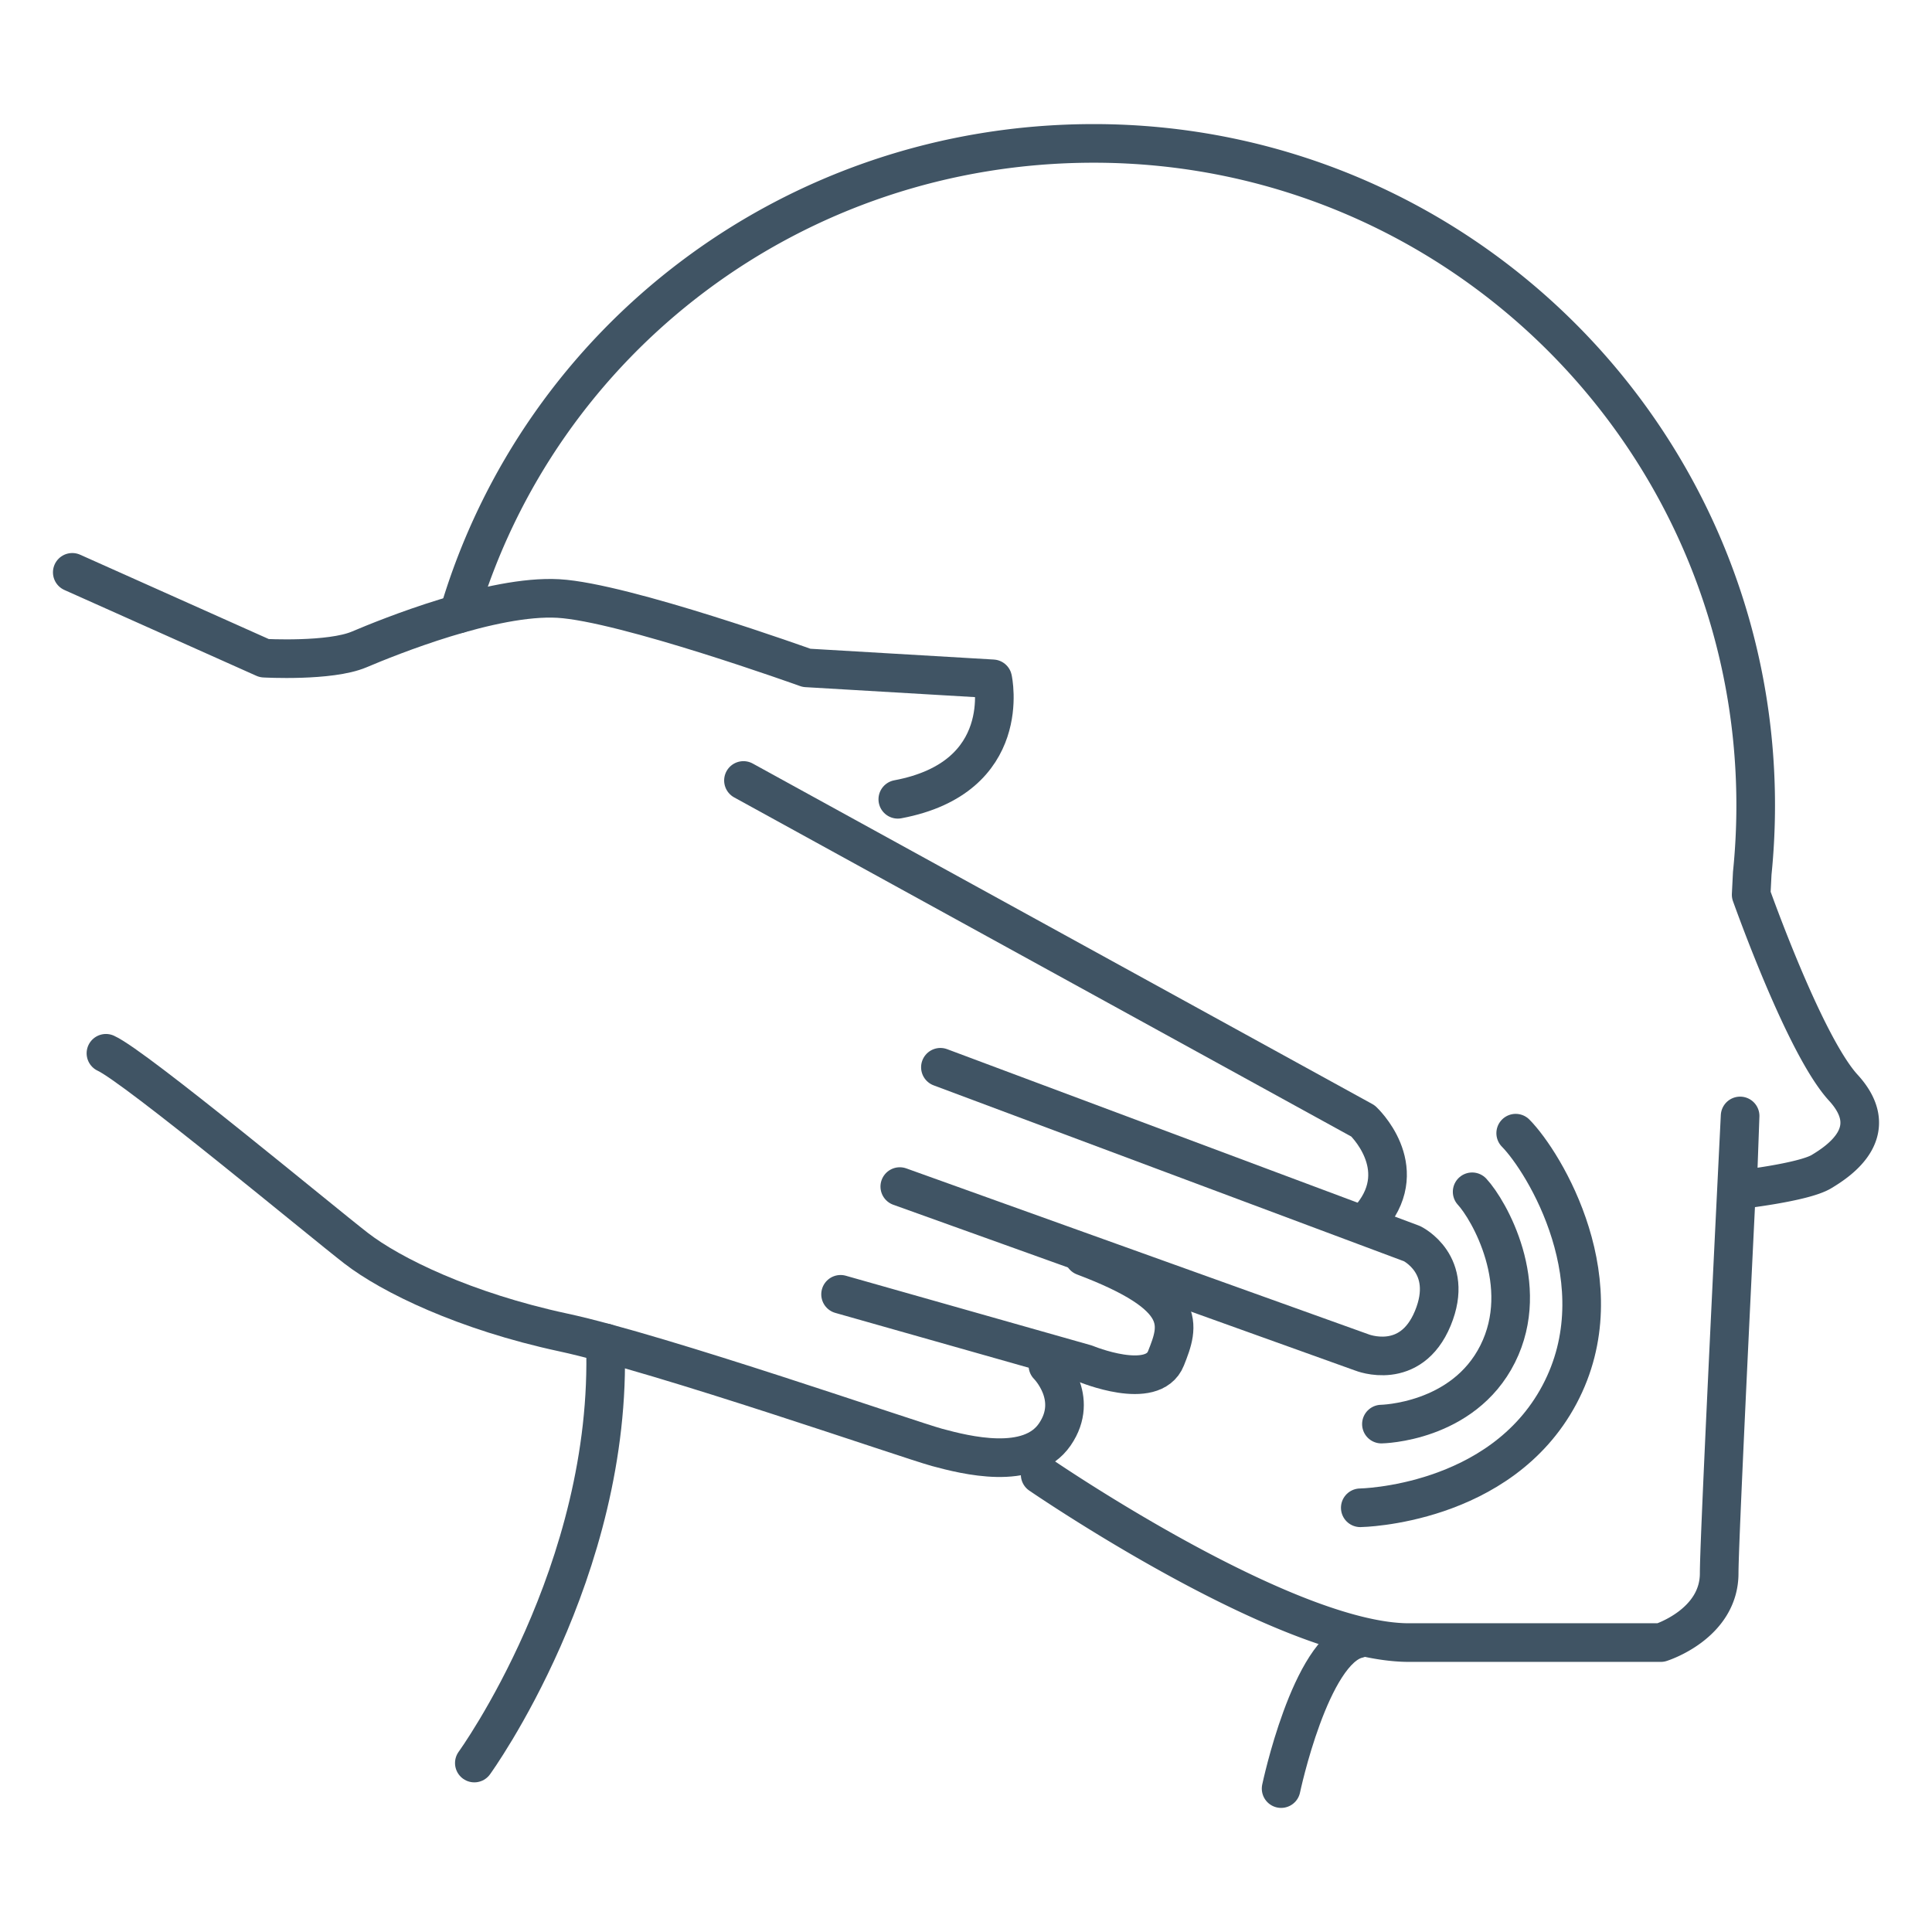
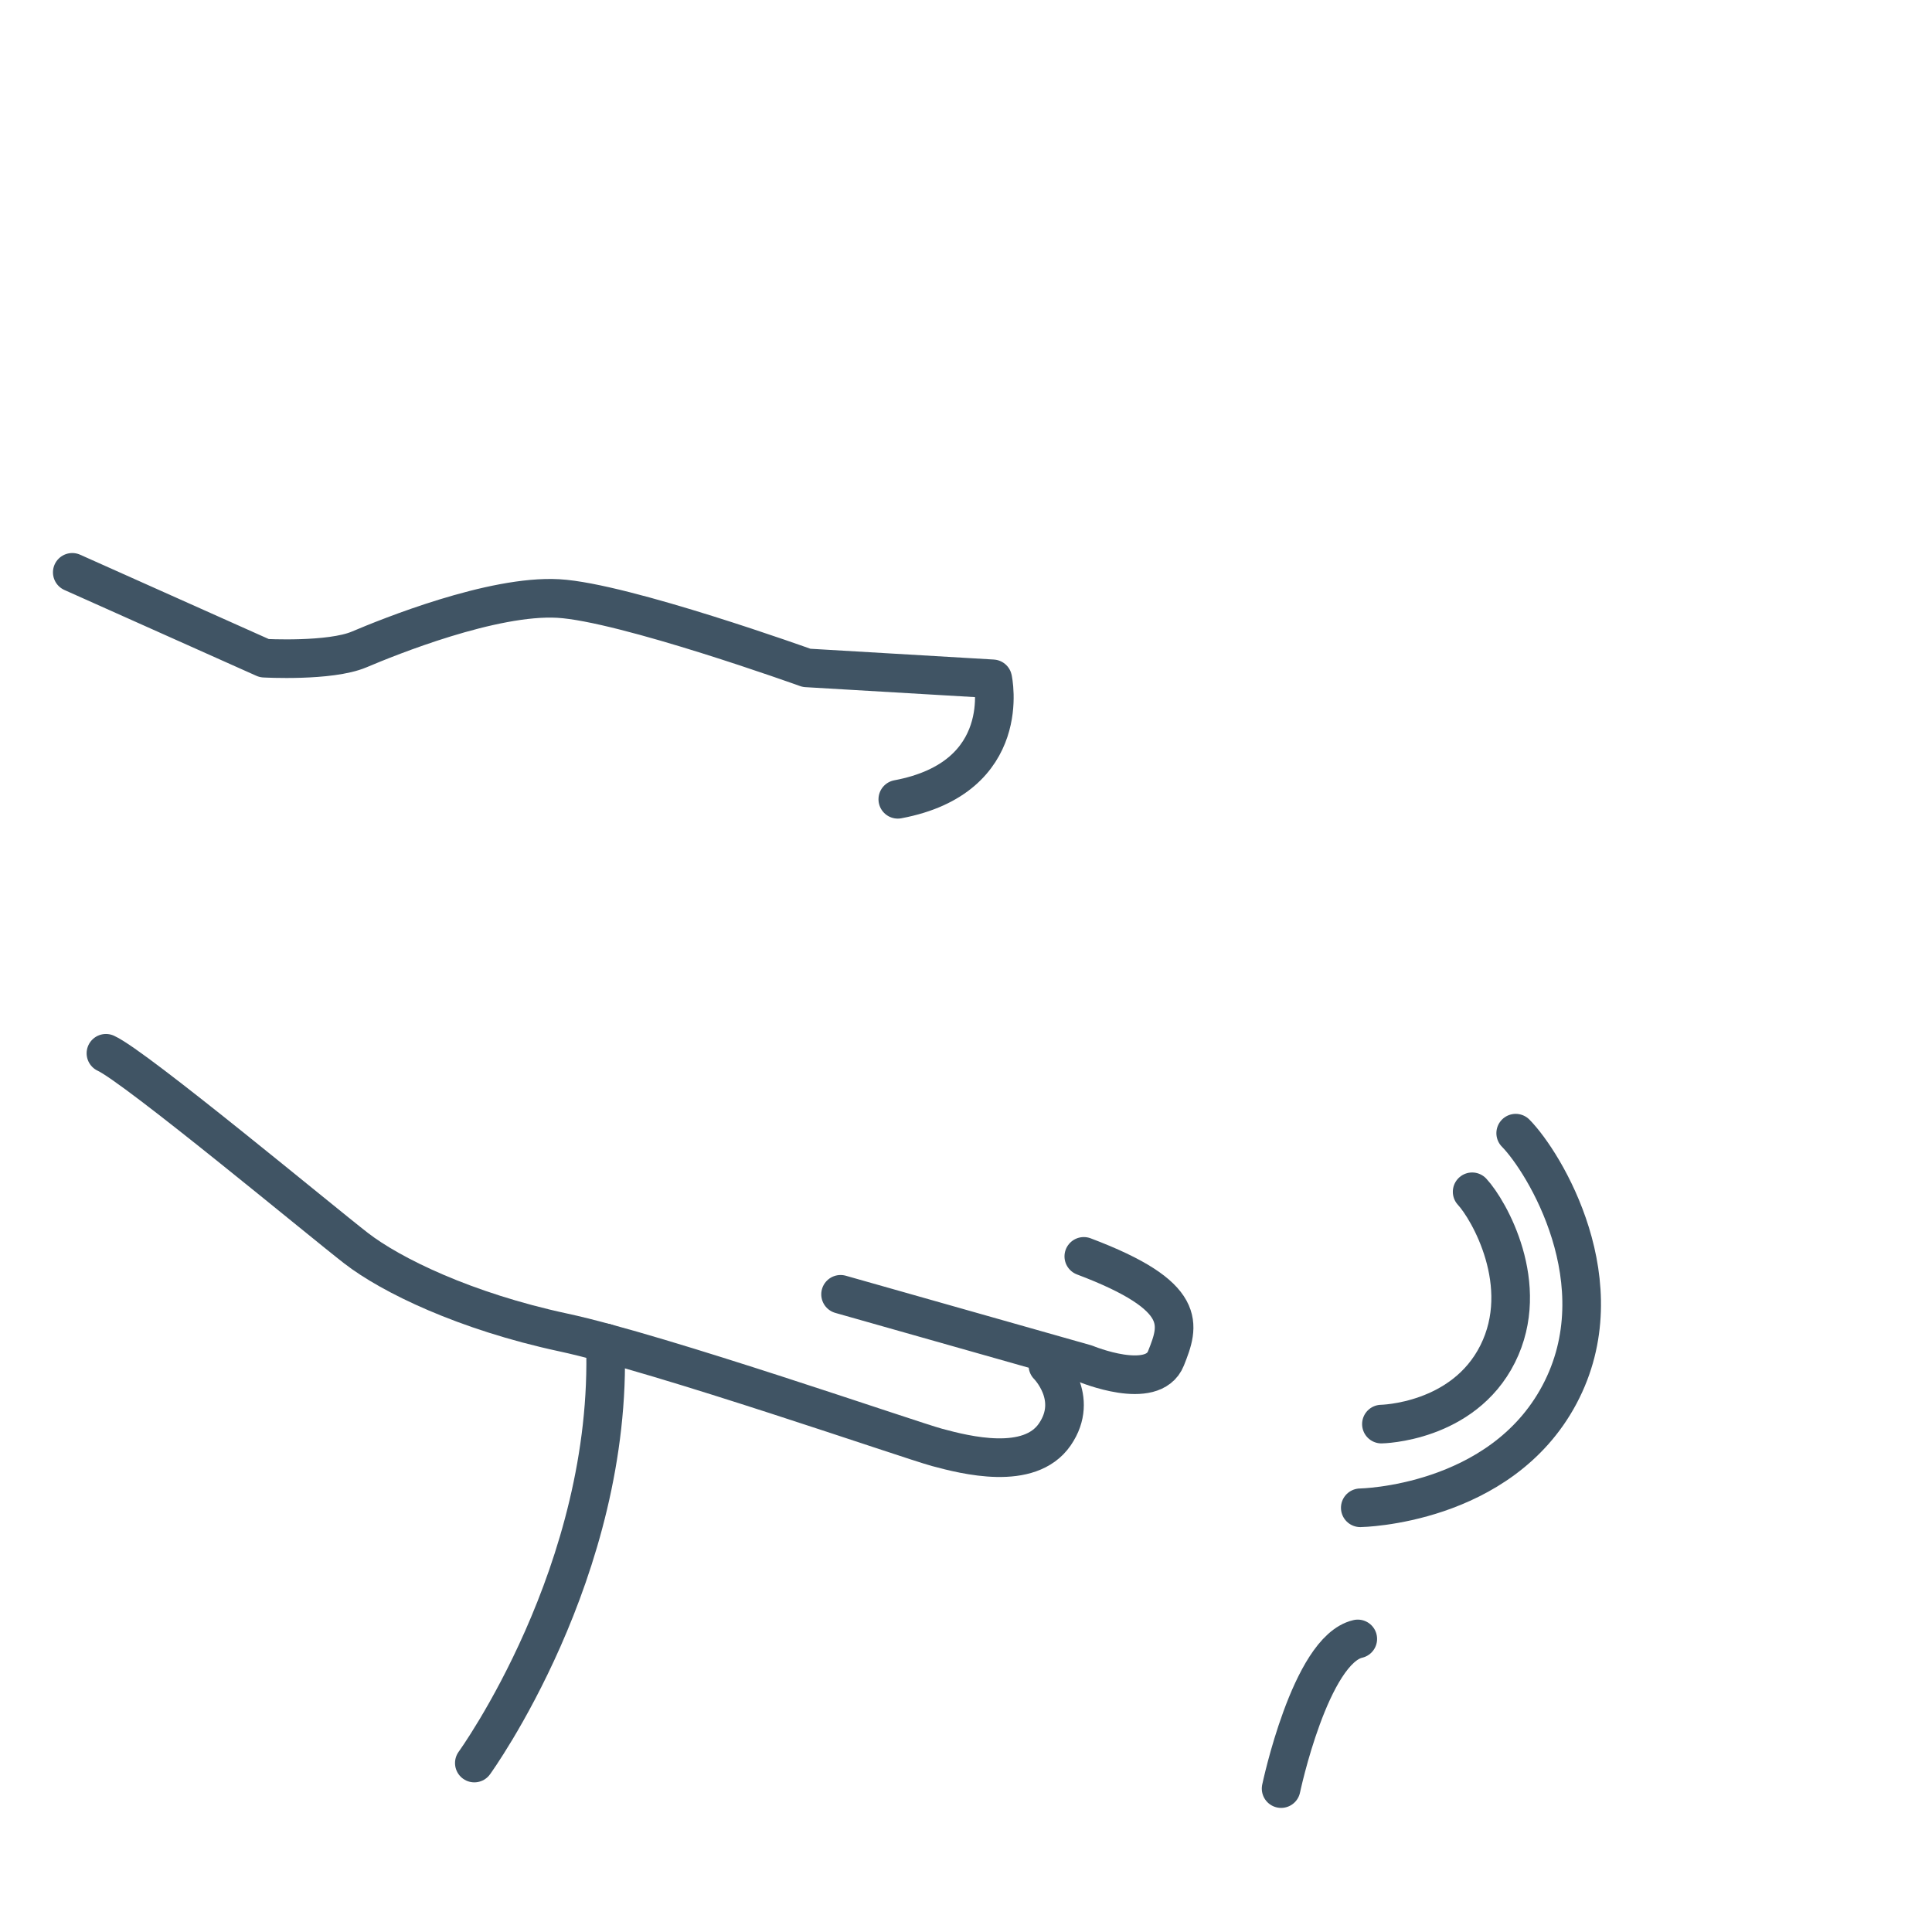
<svg xmlns="http://www.w3.org/2000/svg" id="Ebene_1" data-name="Ebene 1" viewBox="0 0 850.394 850.394">
  <path d="M563.897,787.274s12.855-61.06,33.744-65.881" fill="none" stroke="#405464" stroke-linecap="round" stroke-linejoin="round" stroke-width="17" />
  <path d="M208.782,776.026s61.205-84.36,57.672-184.942" fill="none" stroke="#405464" stroke-linecap="round" stroke-linejoin="round" stroke-width="17" />
  <path d="M31.81,251.925l84.503,37.779s28.902,1.622,41.806-3.852,58.719-24.034,87.621-22.411,109.266,30.53,109.266,30.53l81.95,4.821s9.641,43.385-41.778,53.026" fill="none" stroke="#405464" stroke-linecap="round" stroke-linejoin="round" stroke-width="17" />
-   <path d="M327.239,343.534l272.719,149.877s21.472,20.001,3.852,41.806" fill="none" stroke="#405464" stroke-linecap="round" stroke-linejoin="round" stroke-width="17" />
-   <path d="M413.93,469.771,621.521,547.408s18.95,9.128,9.154,32.839-31.237,15.042-31.237,15.042l-203.385-73.002" fill="none" stroke="#405464" stroke-linecap="round" stroke-linejoin="round" stroke-width="17" />
  <path d="M369.988,569.71l107.982,30.613s29.42,12.232,35.249-2.433,10.428-27.291-36.167-44.879" fill="none" stroke="#405464" stroke-linecap="round" stroke-linejoin="round" stroke-width="17" />
  <path d="M461.244,601.047s14.203,14.127,3.028,30.363-39.299,9.058-51.774,5.692-121.414-41.325-164.615-50.615-75.768-25.182-91.098-37.04-97.219-79.973-110.154-85.831" fill="none" stroke="#405464" stroke-linecap="round" stroke-linejoin="round" stroke-width="17" />
-   <path d="M457.844,649.085s107.659,73.915,162.292,73.915h110.873S756.719,714.966,756.719,692.47c0-12.35,4.842-112.993,9.211-201.268l-1.177,32.549s28.923-3.214,36.958-8.034,27.316-17.675,9.641-36.958c-15.312-16.704-35.444-70.781-40.555-84.946q.251-4.978.476-9.434a294.783,294.783,0,0,0,1.514-29.883c0-160.923-130.453-291.376-291.376-291.376-132.246,0-243.911,86.386-279.51,207.098" fill="none" stroke="#405464" stroke-linecap="round" stroke-linejoin="round" stroke-width="17" />
  <path d="M608.047,626.832s35.999-.562,51.186-30.9-3.937-63.485-11.25-71.351" fill="none" stroke="#405464" stroke-linecap="round" stroke-linejoin="round" stroke-width="17" />
  <path d="M598.743,663.67s61.664-.906,87.678-49.829-6.744-102.376-19.27-115.06" fill="none" stroke="#405464" stroke-linecap="round" stroke-linejoin="round" stroke-width="17" />
</svg>